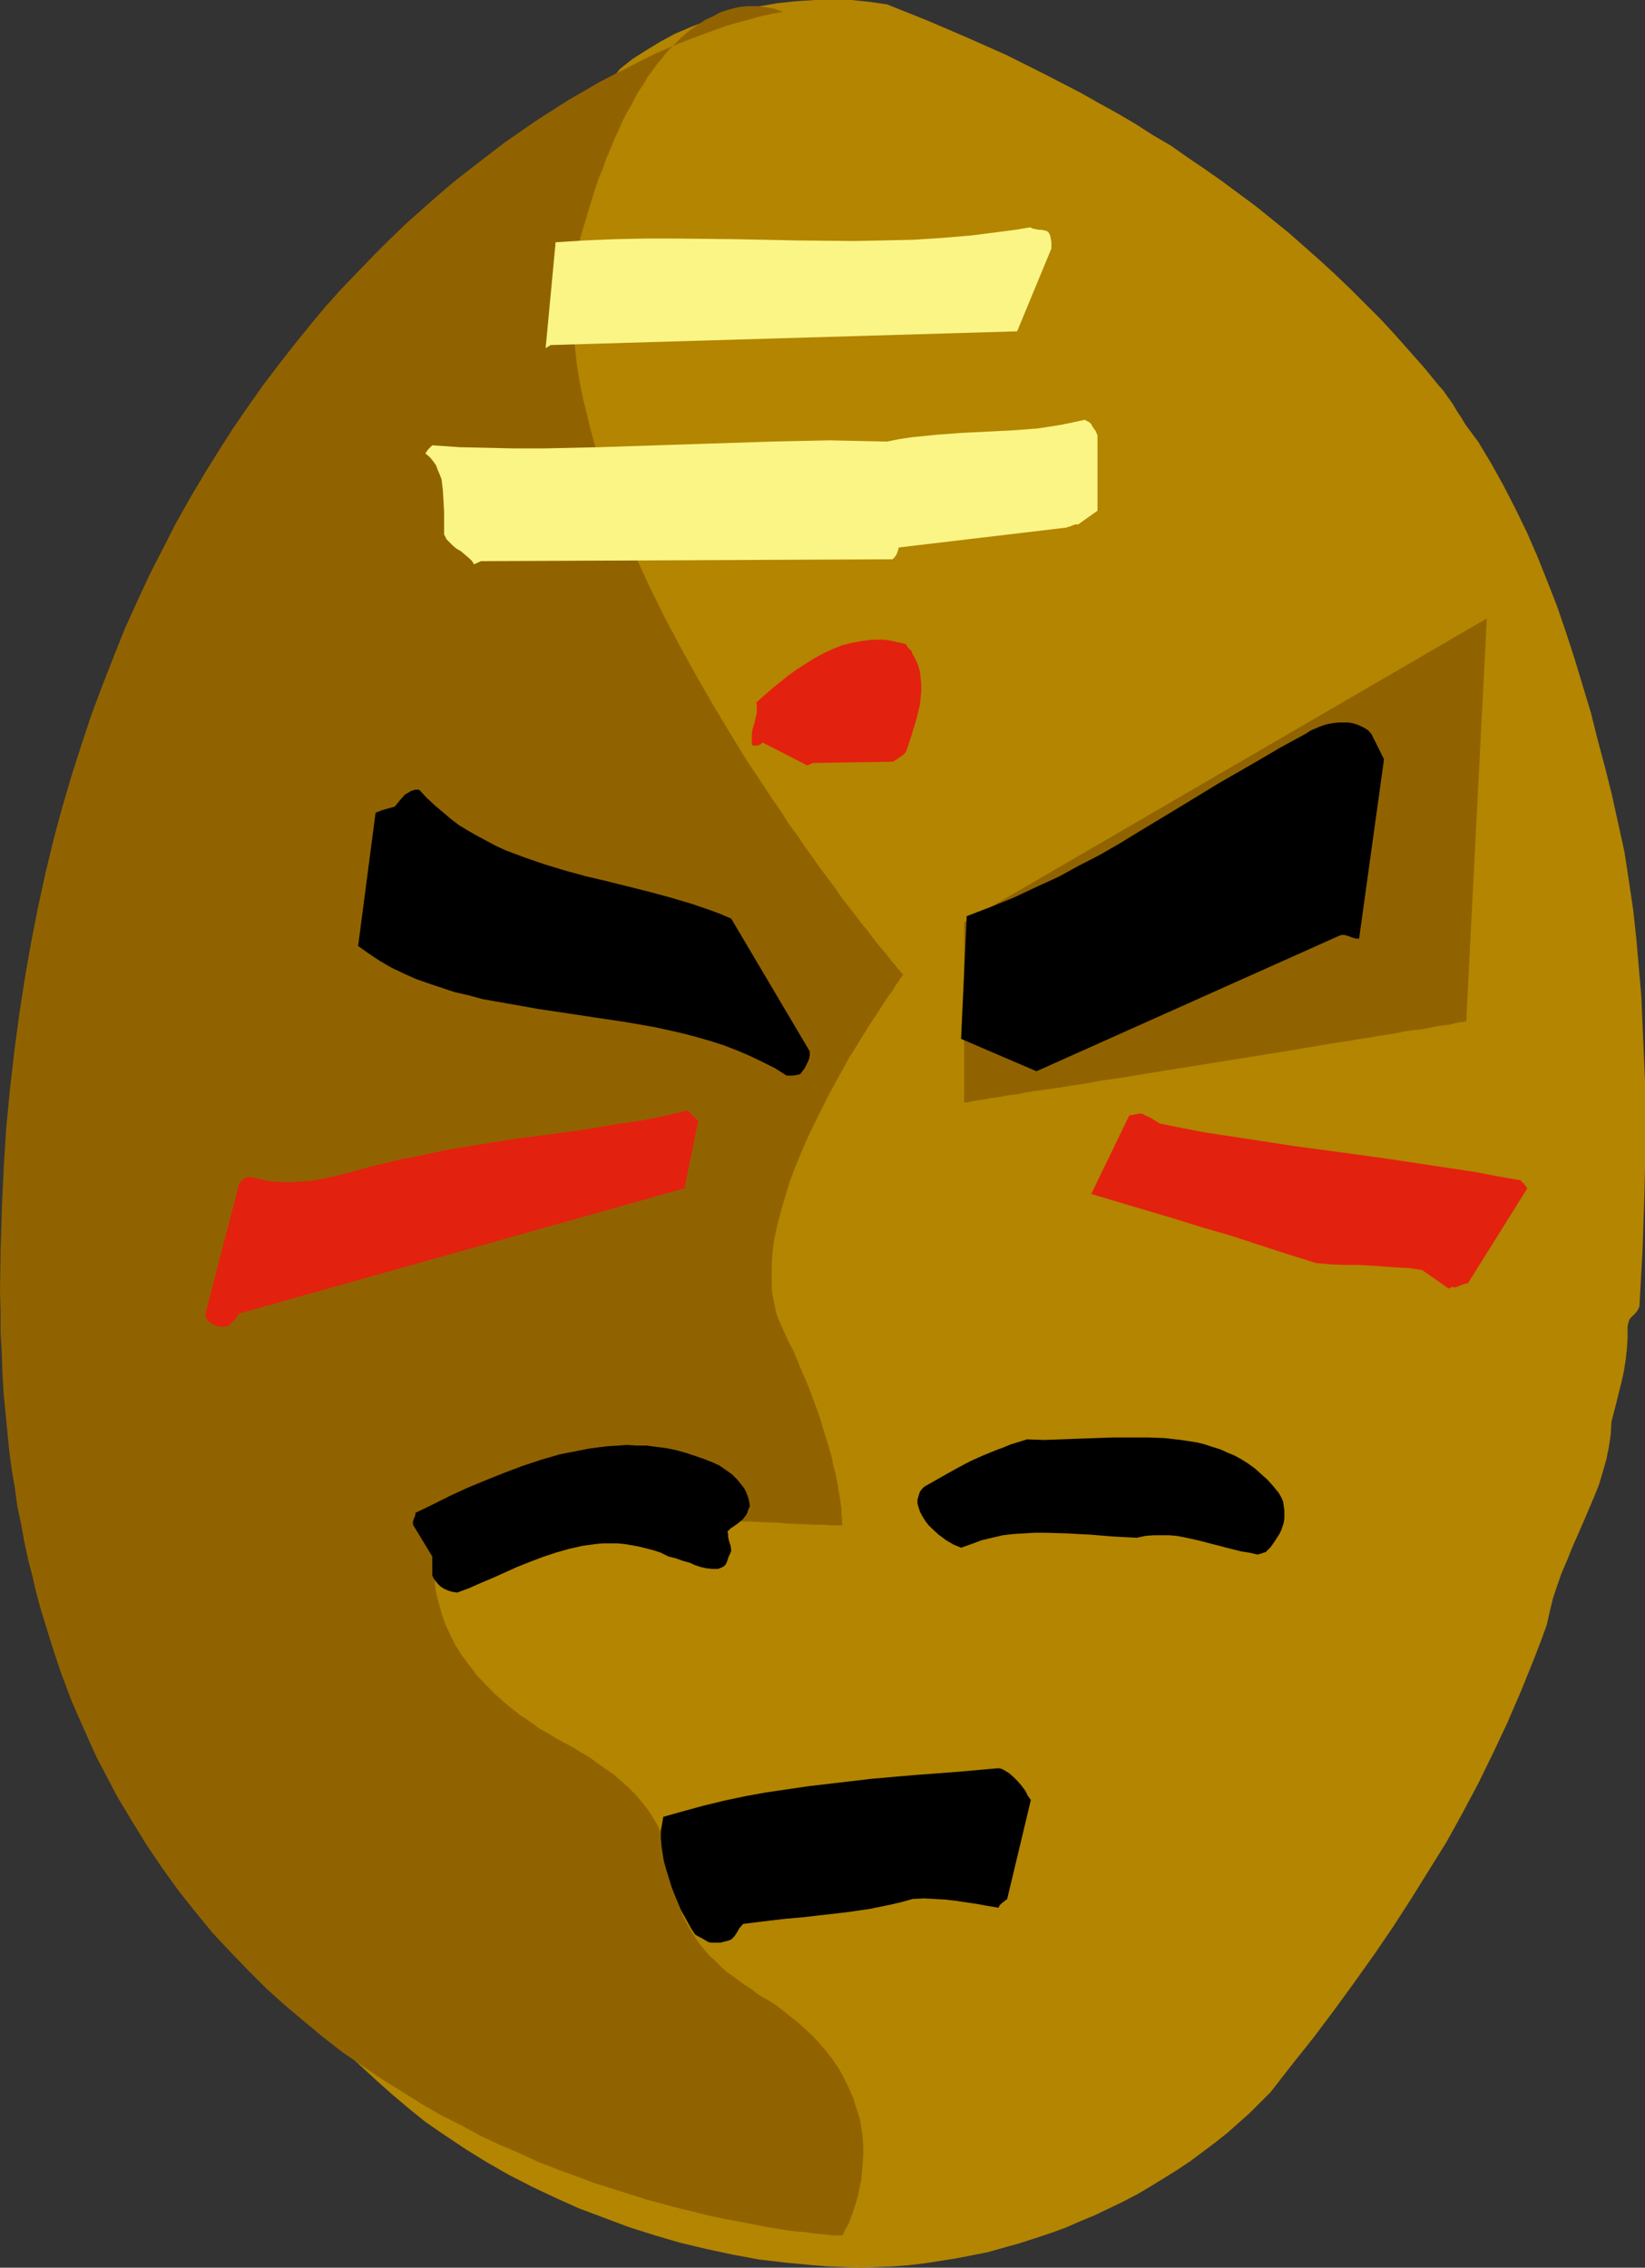
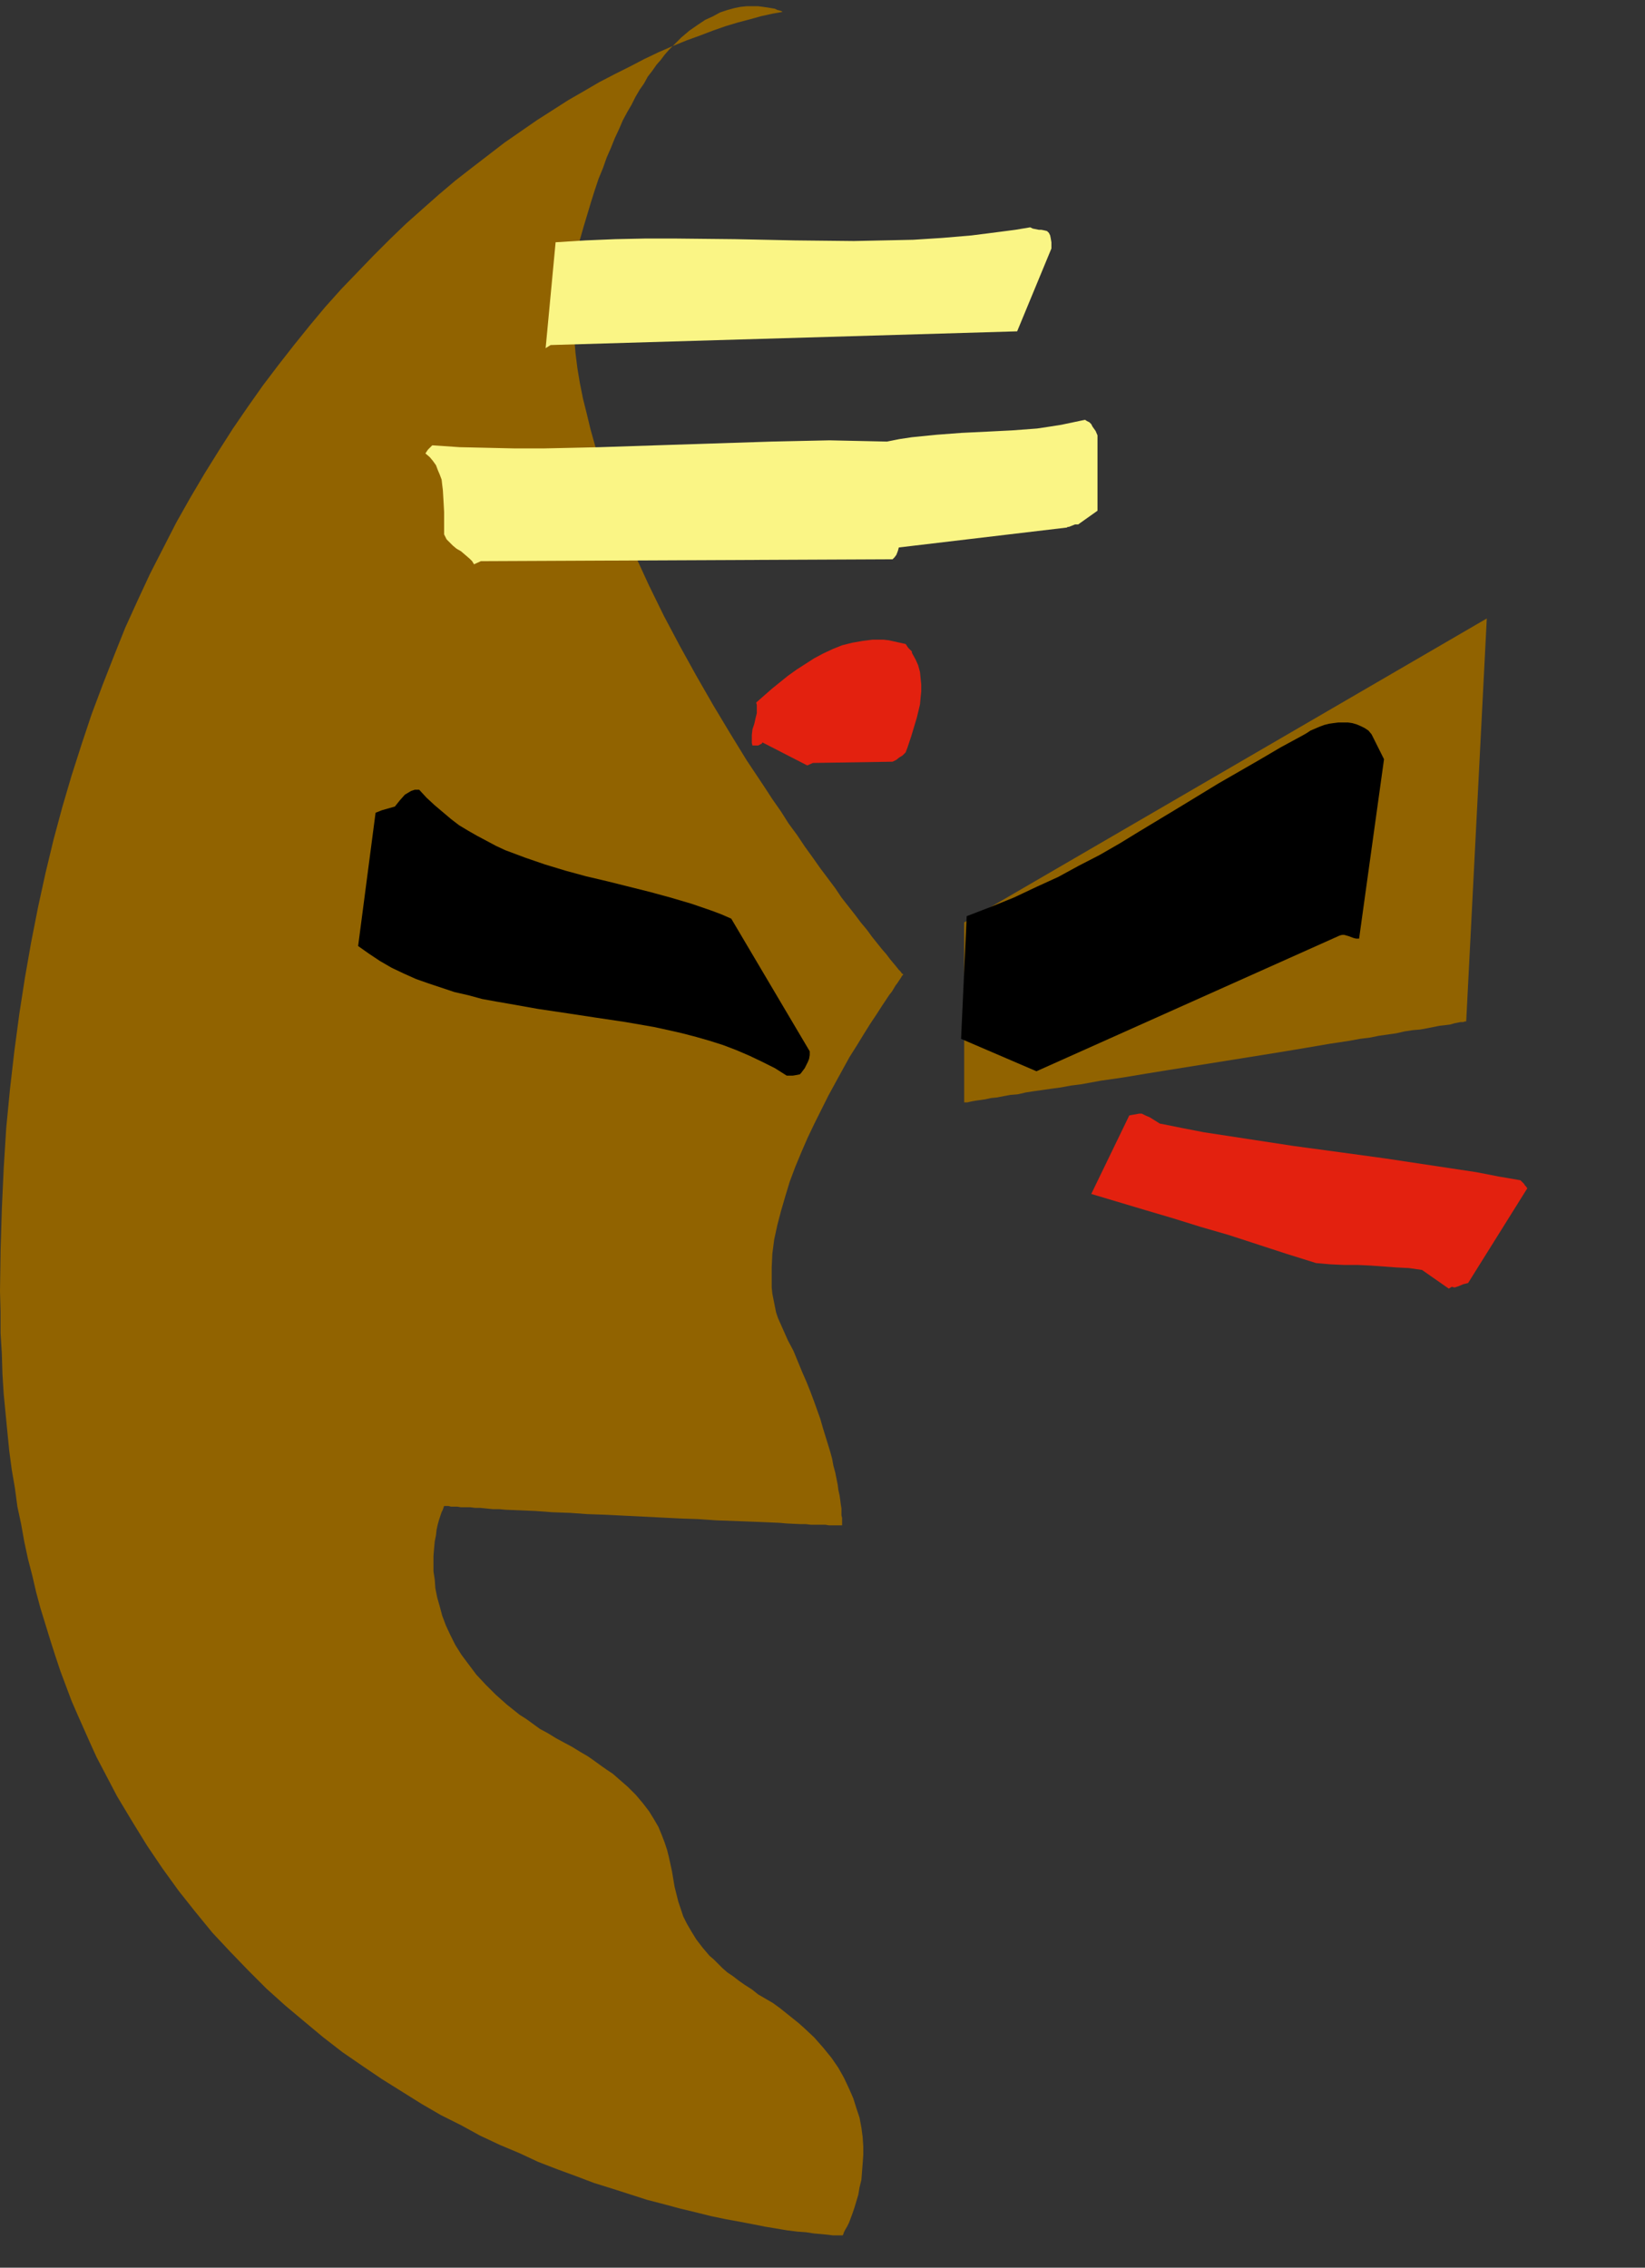
<svg xmlns="http://www.w3.org/2000/svg" xmlns:ns1="http://sodipodi.sourceforge.net/DTD/sodipodi-0.dtd" xmlns:ns2="http://www.inkscape.org/namespaces/inkscape" version="1.0" width="112.916mm" height="155.668mm" id="svg13" ns1:docname="Mask 02.wmf">
  <rect width="100%" height="100%" fill="#333333" stroke="none" />
  <ns1:namedview id="namedview13" pagecolor="#ffffff" bordercolor="#000000" borderopacity="0.25" ns2:showpageshadow="2" ns2:pageopacity="0.0" ns2:pagecheckerboard="0" ns2:deskcolor="#d1d1d1" ns2:document-units="mm" />
  <defs id="defs1">
    <pattern id="WMFhbasepattern" patternUnits="userSpaceOnUse" width="6" height="6" x="0" y="0" />
  </defs>
-   <path style="fill:#b38501;fill-opacity:1;fill-rule:evenodd;stroke:none" d="m 210.88,587.707 4.04,0.323 4.201,0.162 4.201,0.162 4.04,-0.162 4.201,-0.162 4.201,-0.323 4.04,-0.485 4.201,-0.646 4.04,-0.646 4.201,-0.808 4.04,-0.808 4.04,-1.131 4.04,-1.131 4.04,-1.293 3.878,-1.293 4.04,-1.454 3.717,-1.616 3.878,-1.616 3.717,-1.778 3.717,-1.778 3.717,-1.939 3.555,-2.101 3.393,-2.101 3.393,-2.101 3.393,-2.262 3.232,-2.424 3.232,-2.424 3.07,-2.424 2.909,-2.585 2.909,-2.585 2.747,-2.747 2.747,-2.747 5.656,-7.272 5.656,-7.11 5.333,-7.11 5.171,-7.11 5.171,-7.272 4.848,-7.11 4.686,-7.272 4.525,-7.272 4.525,-7.272 4.201,-7.595 4.04,-7.595 3.878,-7.918 3.717,-7.918 3.555,-8.241 3.393,-8.403 1.616,-4.201 1.616,-4.363 0.808,-3.555 0.808,-3.393 1.131,-3.393 1.131,-3.232 1.454,-3.393 1.293,-3.232 2.909,-6.625 2.747,-6.464 1.293,-3.232 0.97,-3.232 0.97,-3.393 0.646,-3.232 0.485,-3.232 0.162,-3.232 0.97,-3.717 0.808,-3.232 0.808,-3.232 0.646,-2.909 0.485,-3.07 0.323,-2.909 0.162,-2.747 v -2.909 l 0.162,-0.808 0.162,-0.646 0.323,-0.646 0.485,-0.485 0.97,-0.97 0.485,-0.646 0.485,-0.97 0.808,-14.543 0.485,-14.543 0.162,-7.433 v -7.272 -7.433 -7.272 l -0.323,-7.433 -0.323,-7.272 -0.323,-7.433 -0.646,-7.433 -0.646,-7.433 -0.808,-7.433 -1.131,-7.595 -1.131,-7.433 -3.232,-14.705 -1.778,-7.11 -1.939,-7.272 -1.778,-7.11 -2.101,-6.948 -2.101,-6.948 -2.262,-6.948 -2.262,-6.625 -2.586,-6.625 -2.586,-6.464 -2.747,-6.302 -2.909,-5.979 -3.07,-5.979 -3.232,-5.817 -3.393,-5.656 -1.454,-1.939 -1.454,-1.939 -0.646,-0.97 -0.646,-1.131 -1.293,-1.939 -1.131,-1.939 -1.293,-1.778 -1.131,-1.616 -1.293,-1.454 -3.555,-4.363 -3.717,-4.201 -3.717,-4.201 -3.878,-4.201 -3.878,-3.878 -4.04,-4.04 -3.878,-3.717 -4.04,-3.717 -4.201,-3.717 -4.04,-3.555 -4.201,-3.393 -4.201,-3.393 -4.363,-3.232 -4.363,-3.232 -4.363,-3.07 -4.525,-3.07 -4.363,-3.07 -4.686,-2.747 -4.525,-2.909 -4.686,-2.747 -4.686,-2.585 -4.848,-2.747 -4.686,-2.424 -5.009,-2.585 -4.848,-2.424 -4.848,-2.424 L 250.793,9.695 240.613,5.333 230.109,1.131 225.585,0.485 220.899,0 h -4.848 -4.686 l -4.848,0.323 -4.686,0.485 -4.686,0.808 -4.686,0.97 -4.525,1.293 -4.363,1.454 -4.201,1.616 -4.201,1.778 -3.878,2.101 -3.717,2.262 -1.778,1.131 -1.778,1.131 -3.232,2.585 -1.939,2.424 -1.939,2.262 -2.101,2.424 -2.101,2.101 -2.424,2.101 -1.131,0.97 -1.131,0.808 -1.293,0.808 -1.131,0.646 -1.293,0.646 -1.454,0.485 h -0.485 l -0.646,-0.162 -0.485,-0.162 -0.646,-0.162 -1.131,-0.323 h -0.646 l -0.808,-0.162 -3.555,4.363 -3.555,4.04 -7.11,8.403 -7.11,8.241 -6.949,8.403 -6.949,8.241 -6.625,8.403 -6.625,8.403 -6.302,8.726 -6.141,8.726 -3.07,4.363 -2.909,4.525 -5.656,9.211 -2.747,4.686 -2.586,4.848 -2.586,4.848 -2.586,4.848 -2.424,5.009 -2.262,5.171 -2.262,5.171 -2.101,5.332 -2.101,5.333 -1.939,5.494 -2.909,6.625 -2.586,6.625 -2.586,6.625 -2.424,6.625 -2.101,6.787 -2.101,6.787 -1.778,6.787 -1.778,6.948 -1.454,6.948 -1.454,6.787 -1.293,7.11 -1.131,6.948 -0.97,6.948 -0.808,7.11 -0.808,6.948 -0.485,7.11 -0.485,6.948 -0.323,7.11 -0.162,6.948 v 7.11 7.11 l 0.162,6.948 0.323,7.11 0.323,6.948 0.485,7.11 0.646,6.948 0.646,6.948 0.808,6.948 0.808,7.11 0.97,6.787 1.131,6.948 1.131,6.787 1.131,5.979 1.131,5.817 1.293,5.817 1.293,5.817 1.616,5.656 1.616,5.656 1.778,5.494 1.939,5.494 1.939,5.332 2.101,5.171 2.262,5.171 2.424,5.171 2.424,5.009 2.586,5.009 2.586,4.848 2.747,4.848 2.909,4.686 3.07,4.686 3.07,4.525 3.232,4.363 3.232,4.363 3.393,4.363 3.393,4.201 3.717,4.201 3.555,4.04 3.878,3.878 3.717,3.878 4.04,3.717 4.04,3.717 4.201,3.717 4.201,3.555 4.201,3.393 5.171,3.555 5.333,3.555 5.494,3.393 5.656,3.232 5.979,3.07 6.141,2.909 6.141,2.747 6.464,2.424 6.464,2.424 6.625,2.101 6.625,1.939 6.787,1.616 6.787,1.454 6.949,1.293 6.949,0.808 z" id="path1" />
  <path style="fill:#916300;fill-opacity:1;fill-rule:evenodd;stroke:none" d="m 250.147,239.316 135.577,-78.856 -5.333,104.388 v 0.162 h -0.323 l -0.485,0.162 h -0.646 l -0.808,0.162 -0.808,0.162 -1.131,0.323 -1.293,0.162 -1.454,0.162 -1.616,0.323 -1.616,0.323 -1.778,0.323 -1.939,0.162 -2.101,0.323 -2.101,0.485 -2.262,0.323 -2.262,0.323 -2.424,0.485 -2.586,0.323 -2.586,0.485 -5.333,0.808 -5.656,0.97 -5.817,0.97 -5.979,0.97 -12.12,1.939 -12.12,1.939 -5.979,0.97 -5.817,0.97 -5.656,0.808 -5.333,0.97 -2.586,0.323 -2.586,0.485 -2.424,0.323 -2.262,0.323 -2.262,0.323 -2.101,0.323 -2.101,0.485 -1.939,0.162 -1.778,0.323 -1.616,0.323 -1.616,0.162 -1.454,0.323 -1.131,0.162 -1.131,0.162 -0.97,0.162 -0.808,0.162 -0.646,0.162 h -0.485 -0.323 v 0 z" id="path2" />
  <path style="fill:#916300;fill-opacity:1;fill-rule:evenodd;stroke:none" d="m 203.123,3.07 h -0.162 L 202.8,2.909 202.315,2.747 201.669,2.585 201.023,2.262 200.053,2.101 199.083,1.939 197.952,1.778 196.66,1.616 h -1.454 -1.454 l -1.616,0.162 -1.616,0.323 -1.778,0.485 -1.939,0.646 -1.778,0.97 -2.101,0.97 -1.939,1.293 -2.101,1.454 -2.101,1.778 -2.101,2.101 -1.131,1.131 -1.131,1.293 -0.97,1.293 -1.131,1.293 -1.131,1.616 -1.131,1.454 -0.97,1.778 -1.131,1.616 -1.131,1.939 -0.97,1.939 -1.131,1.939 -1.131,2.101 -0.97,2.262 -1.131,2.424 -0.97,2.424 -1.131,2.585 -0.97,2.747 -1.131,2.747 -0.97,2.909 -0.97,3.07 -0.97,3.232 -0.97,3.232 -0.97,3.393 -0.646,3.393 -0.485,3.555 -0.485,3.717 -0.162,3.555 v 3.717 3.717 l 0.323,3.878 0.323,3.878 0.485,3.878 0.646,3.878 0.808,4.04 0.97,3.878 0.97,4.04 1.131,4.04 1.131,4.04 1.293,4.04 1.454,4.04 1.616,4.201 1.454,4.04 3.393,8.08 3.717,8.08 3.878,7.918 4.201,7.918 4.201,7.595 4.363,7.595 4.363,7.272 4.363,7.11 4.525,6.787 2.101,3.232 2.262,3.232 1.939,3.07 2.262,3.07 1.939,2.909 2.101,2.909 1.939,2.747 1.939,2.585 1.939,2.585 1.616,2.424 1.778,2.262 1.778,2.262 1.454,1.939 1.616,1.939 1.293,1.778 1.293,1.616 1.293,1.616 1.131,1.293 0.97,1.293 0.808,0.97 0.808,0.97 0.646,0.808 0.485,0.485 0.323,0.485 0.323,0.162 v 0.162 0 l -0.162,0.162 -0.162,0.162 -0.162,0.323 -0.323,0.485 -0.323,0.485 -0.323,0.485 -0.485,0.646 -0.485,0.808 -0.485,0.808 -0.646,0.808 -0.646,0.97 -1.293,1.939 -1.454,2.262 -1.616,2.424 -1.616,2.585 -1.778,2.909 -1.939,3.07 -1.778,3.232 -1.778,3.232 -1.939,3.555 -1.778,3.555 -1.778,3.555 -1.778,3.717 -1.616,3.717 -1.616,3.878 -1.454,3.878 -1.131,3.717 -1.131,3.878 -0.97,3.717 -0.808,3.717 -0.485,3.717 -0.162,3.555 v 3.555 1.616 l 0.162,1.616 0.323,1.616 0.323,1.616 0.323,1.616 0.485,1.454 0.646,1.454 0.646,1.454 1.293,2.909 1.454,2.747 1.131,2.747 1.131,2.747 1.131,2.585 0.97,2.424 0.97,2.585 0.808,2.262 0.808,2.262 0.646,2.262 0.646,2.101 0.646,2.101 0.646,2.101 0.485,1.778 0.323,1.778 0.485,1.778 0.323,1.616 0.323,1.616 0.162,1.293 0.323,1.454 0.162,1.131 0.162,1.293 0.162,0.97 v 0.97 0.808 l 0.162,0.646 v 0.646 0.485 0.323 0.485 h -2.424 -0.97 l -0.97,-0.162 h -1.131 -1.293 -1.293 l -1.454,-0.162 h -1.454 l -3.393,-0.162 -1.778,-0.162 -3.717,-0.162 -4.04,-0.162 -4.363,-0.162 -4.363,-0.162 -4.686,-0.323 -4.686,-0.162 -9.696,-0.485 -9.696,-0.485 -4.686,-0.162 -4.525,-0.323 -4.525,-0.162 -4.363,-0.323 -3.878,-0.162 -3.878,-0.162 -1.778,-0.162 h -1.616 l -1.616,-0.162 -1.616,-0.162 h -1.293 l -1.293,-0.162 h -1.293 -1.131 l -0.97,-0.162 h -0.97 -0.646 l -0.646,-0.162 h -0.485 -0.323 -0.162 -0.162 v 0 l -0.162,0.485 -0.162,0.485 -0.323,0.646 -0.323,0.97 -0.323,0.97 -0.323,1.131 -0.323,1.454 -0.162,1.454 -0.323,1.616 -0.162,1.778 -0.162,1.939 v 1.939 2.101 l 0.323,2.101 0.162,2.262 0.485,2.424 0.646,2.262 0.646,2.424 0.97,2.585 1.131,2.424 1.293,2.585 1.616,2.585 1.939,2.585 1.939,2.585 2.424,2.585 2.586,2.585 2.909,2.585 1.616,1.293 1.616,1.293 1.778,1.131 1.778,1.293 1.778,1.293 2.101,1.131 2.101,1.293 2.101,1.131 2.101,1.131 2.101,1.293 1.939,1.131 1.616,1.131 1.778,1.293 1.616,1.131 1.454,0.97 1.293,1.131 1.293,1.131 1.293,1.131 1.131,1.131 0.97,0.97 1.778,2.101 1.616,2.101 1.293,2.101 1.131,1.939 0.808,1.939 0.808,2.101 0.646,1.939 0.485,1.939 0.808,3.717 0.646,3.878 0.97,3.878 0.646,1.939 0.646,1.939 0.97,1.939 1.131,1.939 1.293,2.101 1.616,2.101 1.778,2.101 1.131,0.97 1.131,1.131 1.131,1.131 1.293,1.131 1.454,0.97 1.454,1.131 1.616,1.131 1.778,1.131 1.616,1.293 1.939,1.131 1.939,1.131 1.778,1.293 1.616,1.293 1.616,1.293 1.616,1.293 1.454,1.293 2.586,2.424 2.424,2.747 2.101,2.585 1.778,2.585 1.454,2.585 1.293,2.747 1.131,2.585 0.808,2.585 0.808,2.424 0.485,2.585 0.323,2.424 0.162,2.424 v 2.262 l -0.162,2.262 -0.162,2.101 -0.162,2.101 -0.485,1.939 -0.323,1.939 -0.485,1.616 -0.485,1.616 -0.485,1.454 -0.485,1.293 -0.485,1.293 -0.485,0.97 -0.485,0.808 -0.323,0.646 -0.162,0.485 -0.162,0.323 h -0.162 -0.485 -0.808 -1.131 l -1.293,-0.162 -1.616,-0.162 -1.939,-0.162 -2.101,-0.323 -2.262,-0.162 -2.586,-0.323 -2.909,-0.485 -2.909,-0.485 -3.232,-0.646 -3.393,-0.646 -3.555,-0.646 -3.878,-0.808 -3.878,-0.97 -4.04,-0.97 -4.201,-1.131 -4.363,-1.131 -4.525,-1.454 -4.525,-1.454 -4.686,-1.454 -4.686,-1.778 -4.848,-1.778 -5.009,-1.939 -4.848,-2.262 -5.009,-2.101 -5.171,-2.424 -5.009,-2.747 -5.171,-2.585 -5.009,-2.909 -5.171,-3.232 -5.171,-3.232 -5.009,-3.393 -5.171,-3.555 -5.009,-3.878 -4.848,-4.04 -5.009,-4.201 -4.848,-4.363 -4.686,-4.686 -4.686,-4.848 -4.686,-5.009 -4.363,-5.333 -4.363,-5.494 -4.201,-5.817 -4.04,-5.979 -3.878,-6.302 -1.939,-3.232 -1.939,-3.232 -1.778,-3.393 -1.778,-3.393 -1.778,-3.393 -1.616,-3.555 -3.232,-7.272 -1.616,-3.717 -2.909,-7.756 -1.293,-3.878 -1.293,-4.04 -1.293,-4.201 -1.293,-4.201 -1.131,-4.201 -0.97,-4.201 -1.131,-4.363 -0.97,-4.525 -0.808,-4.525 -0.97,-4.525 -0.646,-4.848 -0.808,-4.686 -0.646,-4.848 -0.485,-4.848 -0.485,-5.009 -0.485,-5.009 -0.323,-5.171 -0.162,-5.333 -0.323,-5.171 v -5.494 L 0,334.978 l 0.162,-10.827 0.323,-10.665 0.485,-10.503 0.646,-10.342 0.97,-10.019 1.131,-9.857 1.293,-9.695 1.454,-9.372 1.616,-9.211 1.778,-9.049 1.939,-8.888 2.101,-8.726 2.262,-8.403 2.424,-8.241 2.586,-8.08 2.586,-7.756 2.909,-7.756 2.909,-7.433 2.909,-7.272 3.232,-7.11 3.232,-6.948 3.393,-6.625 3.393,-6.625 3.555,-6.302 3.717,-6.302 3.717,-5.979 3.717,-5.817 3.878,-5.656 3.878,-5.494 4.04,-5.333 4.04,-5.171 4.04,-5.009 4.04,-4.848 4.201,-4.686 4.201,-4.363 4.201,-4.363 4.201,-4.201 4.201,-4.04 4.363,-3.878 4.201,-3.717 4.201,-3.555 4.363,-3.393 4.201,-3.232 4.201,-3.232 4.201,-2.909 4.201,-2.909 4.04,-2.585 4.04,-2.585 4.201,-2.424 3.878,-2.262 4.04,-2.101 3.878,-1.939 3.717,-1.939 3.717,-1.778 3.717,-1.616 3.555,-1.454 3.555,-1.293 3.393,-1.293 3.232,-1.131 3.232,-0.97 3.07,-0.808 2.909,-0.808 2.909,-0.646 z" id="path3" />
-   <path style="fill:#000000;fill-opacity:1;fill-rule:evenodd;stroke:none" d="m 184.863,504.003 h 1.131 0.97 l 1.293,-0.323 0.646,-0.162 0.808,-0.323 0.323,-0.323 0.485,-0.485 0.646,-0.97 0.646,-1.131 0.97,-1.131 5.171,-0.646 5.494,-0.646 5.333,-0.485 2.747,-0.323 2.909,-0.323 5.494,-0.646 5.656,-0.808 5.494,-1.131 2.747,-0.646 2.909,-0.808 3.07,-0.162 2.747,0.162 2.909,0.162 2.586,0.323 5.494,0.808 2.586,0.485 2.909,0.485 0.323,-0.646 0.485,-0.485 0.646,-0.485 0.808,-0.646 6.141,-25.693 -0.808,-1.131 -0.646,-1.293 -0.97,-1.293 -0.97,-1.131 -1.131,-1.131 -1.131,-0.97 -1.293,-0.808 -0.646,-0.323 -0.808,-0.162 -10.988,0.97 -10.827,0.808 -11.15,0.97 -10.988,1.293 -5.494,0.646 -5.494,0.808 -5.494,0.808 -5.333,0.97 -5.333,1.131 -5.333,1.293 -5.333,1.454 -5.171,1.454 -0.323,1.778 -0.323,1.778 v 1.939 l 0.162,2.101 0.323,2.101 0.323,1.939 0.646,2.262 0.646,2.101 0.646,2.101 0.808,2.101 0.808,1.939 0.808,1.939 0.97,1.778 0.97,1.778 0.808,1.454 0.97,1.454 0.808,0.485 0.646,0.323 1.131,0.646 0.808,0.485 0.646,0.162 z" id="path4" />
-   <path style="fill:#000000;fill-opacity:1;fill-rule:evenodd;stroke:none" d="m 118.61,413.188 3.07,-1.131 2.909,-1.293 3.07,-1.293 3.232,-1.454 3.232,-1.454 3.232,-1.293 3.393,-1.293 3.393,-1.131 3.393,-0.97 3.555,-0.808 3.555,-0.485 1.778,-0.162 h 1.778 1.939 l 1.778,0.162 1.939,0.323 1.778,0.323 1.939,0.485 1.939,0.485 1.939,0.646 1.939,0.97 1.939,0.485 1.778,0.646 1.778,0.485 1.454,0.646 1.454,0.485 1.454,0.323 1.454,0.162 h 0.808 0.808 l 0.808,-0.323 0.646,-0.323 0.485,-0.485 0.323,-0.646 0.485,-1.454 0.323,-0.646 0.323,-0.808 -0.162,-1.293 -0.323,-0.97 -0.323,-1.293 v -0.808 l -0.162,-0.646 0.808,-0.808 0.97,-0.646 1.131,-0.808 1.131,-0.97 0.485,-0.646 0.485,-0.646 0.323,-0.97 0.485,-1.131 -0.162,-0.97 -0.162,-0.808 -0.323,-0.97 -0.323,-0.808 -0.485,-0.97 -0.485,-0.646 -1.293,-1.616 -1.454,-1.454 -1.616,-1.131 -1.616,-1.131 -1.778,-0.808 -2.424,-0.97 -2.424,-0.808 -2.424,-0.808 -2.424,-0.646 -2.424,-0.485 -2.586,-0.323 -2.424,-0.323 h -2.586 l -2.424,-0.162 -2.424,0.162 -2.586,0.162 -2.586,0.323 -2.424,0.323 -2.424,0.485 -5.009,0.97 -5.009,1.454 -4.848,1.616 -4.686,1.778 -4.848,1.939 -4.686,1.939 -4.525,2.101 -4.525,2.262 -4.363,2.101 v 0.162 0.323 l -0.162,0.485 -0.162,0.323 -0.323,0.97 v 0.808 l 5.009,8.241 v 4.848 l 0.323,0.808 0.485,0.646 0.646,0.808 0.646,0.646 0.97,0.646 1.131,0.485 1.131,0.323 z" id="path5" />
-   <path style="fill:#000000;fill-opacity:1;fill-rule:evenodd;stroke:none" d="m 328.358,402.685 1.293,-1.293 1.131,-1.616 1.131,-1.778 0.485,-0.97 0.323,-0.97 0.323,-0.97 0.162,-1.131 v -0.97 -1.131 l -0.162,-1.131 -0.162,-1.131 -0.485,-1.131 -0.646,-1.131 -1.454,-1.778 -1.454,-1.616 -1.616,-1.454 -1.616,-1.454 -1.778,-1.293 -1.778,-1.131 -1.778,-0.97 -1.939,-0.808 -1.778,-0.808 -2.101,-0.646 -1.939,-0.646 -1.939,-0.485 -2.101,-0.323 -2.101,-0.323 -4.201,-0.485 -4.363,-0.162 h -4.525 -4.525 l -4.525,0.162 -4.525,0.162 -4.363,0.162 -4.525,0.162 -4.363,-0.162 -2.101,0.646 -2.101,0.646 -1.939,0.808 -1.778,0.646 -3.555,1.454 -3.232,1.454 -3.07,1.616 -2.909,1.616 -5.979,3.393 -0.646,0.646 -0.485,0.646 -0.323,0.97 -0.323,1.131 v 0.97 l 0.323,1.131 0.323,0.97 0.485,0.97 0.485,0.808 0.646,0.97 0.646,0.808 0.808,0.808 1.778,1.616 1.939,1.454 1.939,1.131 1.939,0.808 2.747,-0.97 2.586,-0.97 2.747,-0.646 2.747,-0.646 2.747,-0.323 2.747,-0.162 2.747,-0.162 h 2.747 l 5.656,0.162 2.909,0.162 3.07,0.162 5.979,0.485 6.141,0.323 2.262,-0.485 2.101,-0.162 h 1.939 2.101 l 1.939,0.162 1.778,0.323 3.717,0.808 3.717,0.97 1.939,0.485 1.778,0.485 3.878,0.97 2.101,0.323 2.101,0.485 z" id="path6" />
-   <path style="fill:#e3210f;fill-opacity:1;fill-rule:evenodd;stroke:none" d="m 57.043,344.189 h 1.778 l 0.485,-0.323 0.485,-0.323 0.808,-0.808 0.808,-0.97 0.646,-0.97 115.54,-32.48 3.555,-17.613 -0.646,-0.485 -0.646,-0.646 -1.454,-1.454 -4.201,0.97 -4.363,0.97 -4.363,0.808 -4.525,0.646 -8.726,1.454 -9.049,1.293 -9.049,1.131 -9.049,1.454 -9.049,1.454 -4.525,0.97 -4.363,0.97 -2.909,0.485 -2.586,0.646 -5.494,1.293 -5.171,1.454 -5.171,1.293 -2.424,0.485 -2.586,0.485 -2.586,0.162 -2.586,0.162 H 73.202 l -2.586,-0.162 -2.586,-0.485 -2.586,-0.646 h -0.97 l -0.808,0.162 -0.485,0.323 -0.323,0.162 -0.323,0.485 -0.485,0.485 -8.726,33.773 v 0.646 l 0.162,0.485 0.323,0.646 0.646,0.485 0.646,0.485 0.646,0.323 0.646,0.162 z" id="path7" />
  <path style="fill:#e3210f;fill-opacity:1;fill-rule:evenodd;stroke:none" d="m 376.675,333.847 0.485,0.162 h 0.323 l 0.485,-0.162 0.485,-0.162 1.131,-0.485 0.646,-0.162 0.646,-0.162 15.351,-24.562 -0.323,-0.485 -0.162,-0.162 -0.162,-0.162 v 0 l -0.162,-0.323 -0.323,-0.323 -0.323,-0.323 -0.323,-0.323 -5.656,-0.97 -5.817,-1.131 -11.796,-1.778 -11.796,-1.778 -11.796,-1.616 -11.958,-1.616 -11.635,-1.778 -11.635,-1.778 -5.817,-1.131 -5.656,-1.131 -1.293,-0.808 -1.293,-0.808 -1.131,-0.485 -0.97,-0.485 h -0.646 l -0.808,0.162 -0.97,0.162 -0.808,0.162 -9.857,20.36 14.059,4.201 7.11,2.101 7.272,2.262 7.272,2.101 7.433,2.424 7.433,2.424 7.756,2.424 3.717,0.323 3.555,0.162 h 3.555 l 3.393,0.162 6.625,0.485 3.232,0.162 3.393,0.485 6.949,4.848 z" id="path8" />
  <path style="fill:#000000;fill-opacity:1;fill-rule:evenodd;stroke:none" d="m 204.093,279.068 h 0.646 0.97 l 0.97,-0.162 0.808,-0.162 0.323,-0.323 0.485,-0.646 0.485,-0.646 0.323,-0.646 0.485,-0.97 0.323,-0.808 0.162,-0.97 v -0.97 l -20.361,-34.419 -2.586,-1.131 -2.586,-0.97 -5.171,-1.778 -5.494,-1.616 -5.333,-1.454 -10.988,-2.747 -5.494,-1.293 -5.333,-1.454 -5.333,-1.616 -5.171,-1.778 -2.586,-0.97 -2.586,-0.97 -2.424,-1.131 -2.424,-1.293 -2.424,-1.293 -2.262,-1.293 -2.424,-1.454 -2.101,-1.616 -2.101,-1.778 -2.101,-1.778 -2.101,-1.939 -1.939,-2.101 h -1.131 l -0.97,0.323 -0.808,0.485 -0.808,0.485 -1.293,1.454 -1.293,1.616 -1.131,0.323 -1.131,0.323 -1.131,0.323 -0.808,0.323 -0.808,0.323 -4.525,34.581 2.747,1.939 2.909,1.939 3.07,1.778 3.07,1.454 3.232,1.454 3.232,1.131 3.393,1.131 3.393,1.131 3.555,0.808 3.555,0.97 3.555,0.646 3.717,0.646 7.272,1.293 7.595,1.131 7.433,1.131 7.595,1.131 7.433,1.293 3.717,0.808 3.555,0.808 3.717,0.97 3.393,0.97 3.555,1.131 3.393,1.293 3.393,1.454 3.393,1.616 3.232,1.616 z" id="path9" />
  <path style="fill:#000000;fill-opacity:1;fill-rule:evenodd;stroke:none" d="m 268.892,277.937 78.696,-35.227 0.646,-0.162 h 0.485 l 1.131,0.323 1.293,0.485 0.646,0.162 h 0.808 l 6.464,-46.538 -3.232,-6.464 -0.808,-0.97 -0.97,-0.646 -0.97,-0.485 -1.131,-0.485 -1.131,-0.323 -1.131,-0.162 h -1.131 -1.293 l -1.293,0.162 -1.131,0.162 -1.293,0.323 -1.293,0.485 -1.131,0.485 -1.131,0.485 -0.97,0.646 -1.131,0.646 -5.656,3.07 -5.494,3.232 -5.333,3.07 -5.333,3.07 -10.342,6.302 -10.18,6.14 -5.009,3.07 -5.333,3.07 -5.333,2.747 -5.333,2.909 -5.656,2.585 -5.817,2.747 -5.979,2.424 -6.302,2.424 -1.454,31.833 z" id="path10" />
  <path style="fill:#e3210f;fill-opacity:1;fill-rule:evenodd;stroke:none" d="m 210.88,197.949 20.684,-0.323 0.97,-0.485 0.808,-0.646 0.808,-0.485 0.808,-0.808 0.485,-1.293 0.485,-1.454 0.485,-1.454 0.485,-1.616 0.97,-3.232 0.808,-3.393 0.162,-1.778 0.162,-1.616 v -1.778 l -0.162,-1.616 -0.162,-1.616 -0.485,-1.778 -0.646,-1.454 -0.808,-1.454 -0.162,-0.323 v -0.323 l -0.485,-0.485 -0.485,-0.485 -0.323,-0.485 -0.323,-0.485 -1.454,-0.323 -1.454,-0.323 -1.454,-0.323 -1.454,-0.162 h -1.293 -1.454 l -2.586,0.323 -2.747,0.485 -2.586,0.646 -2.424,0.97 -2.424,1.131 -2.424,1.293 -2.262,1.454 -2.262,1.454 -2.262,1.616 -4.201,3.393 -4.04,3.555 0.162,0.646 v 0.646 1.454 l -0.323,1.293 -0.323,1.454 -0.485,1.454 -0.162,1.454 v 1.454 0.646 l 0.162,0.646 h 0.808 0.646 l 0.646,-0.323 0.323,-0.162 0.162,-0.323 11.635,5.979 z" id="path11" />
  <path style="fill:#faf585;fill-opacity:1;fill-rule:evenodd;stroke:none" d="m 124.75,145.594 106.813,-0.485 0.485,-0.485 0.485,-0.646 0.323,-0.808 0.162,-0.485 0.162,-0.646 43.63,-5.171 0.162,-0.162 h 0.323 l 0.808,-0.323 0.808,-0.323 h 0.808 l 5.009,-3.555 v -19.553 l -0.485,-1.131 -0.808,-1.131 -0.323,-0.646 -0.485,-0.485 -0.646,-0.323 -0.485,-0.323 -3.07,0.646 -3.07,0.646 -3.07,0.485 -3.232,0.485 -6.464,0.485 -6.464,0.323 -6.625,0.323 -6.464,0.485 -3.232,0.323 -3.232,0.323 -3.232,0.485 -3.232,0.646 -7.433,-0.162 -7.433,-0.162 -7.595,0.162 -7.433,0.162 -15.028,0.485 -14.867,0.485 -14.705,0.485 -7.272,0.162 -7.433,0.162 h -7.272 l -7.11,-0.162 -7.272,-0.162 -7.11,-0.485 v 0 l -0.162,0.162 -0.162,0.162 -0.162,0.162 -0.323,0.323 -0.323,0.323 -0.323,0.485 -0.323,0.485 1.131,0.97 0.808,0.97 0.808,1.131 0.485,1.293 0.485,1.131 0.485,1.293 0.162,1.454 0.162,1.293 0.162,2.747 0.162,2.909 v 2.909 2.909 l 0.323,0.646 0.323,0.646 0.808,0.808 0.808,0.808 0.97,0.808 1.131,0.646 1.131,0.97 1.131,0.97 0.646,0.646 0.485,0.808 z" id="path12" />
  <path style="fill:#faf585;fill-opacity:1;fill-rule:evenodd;stroke:none" d="m 142.849,89.521 121.034,-3.555 8.888,-21.492 v -0.646 -0.97 l -0.162,-0.97 -0.162,-0.808 -0.162,-0.323 -0.162,-0.323 -0.485,-0.485 -0.646,-0.162 -0.808,-0.162 h -0.646 l -0.808,-0.162 -0.808,-0.162 -0.646,-0.323 -3.878,0.646 -3.717,0.485 -7.595,0.97 -7.595,0.646 -7.595,0.485 -7.595,0.162 -7.756,0.162 -15.351,-0.162 -15.513,-0.323 -15.513,-0.162 h -7.756 l -7.756,0.162 -7.756,0.323 -7.756,0.485 -2.586,27.47 z" id="path13" />
</svg>